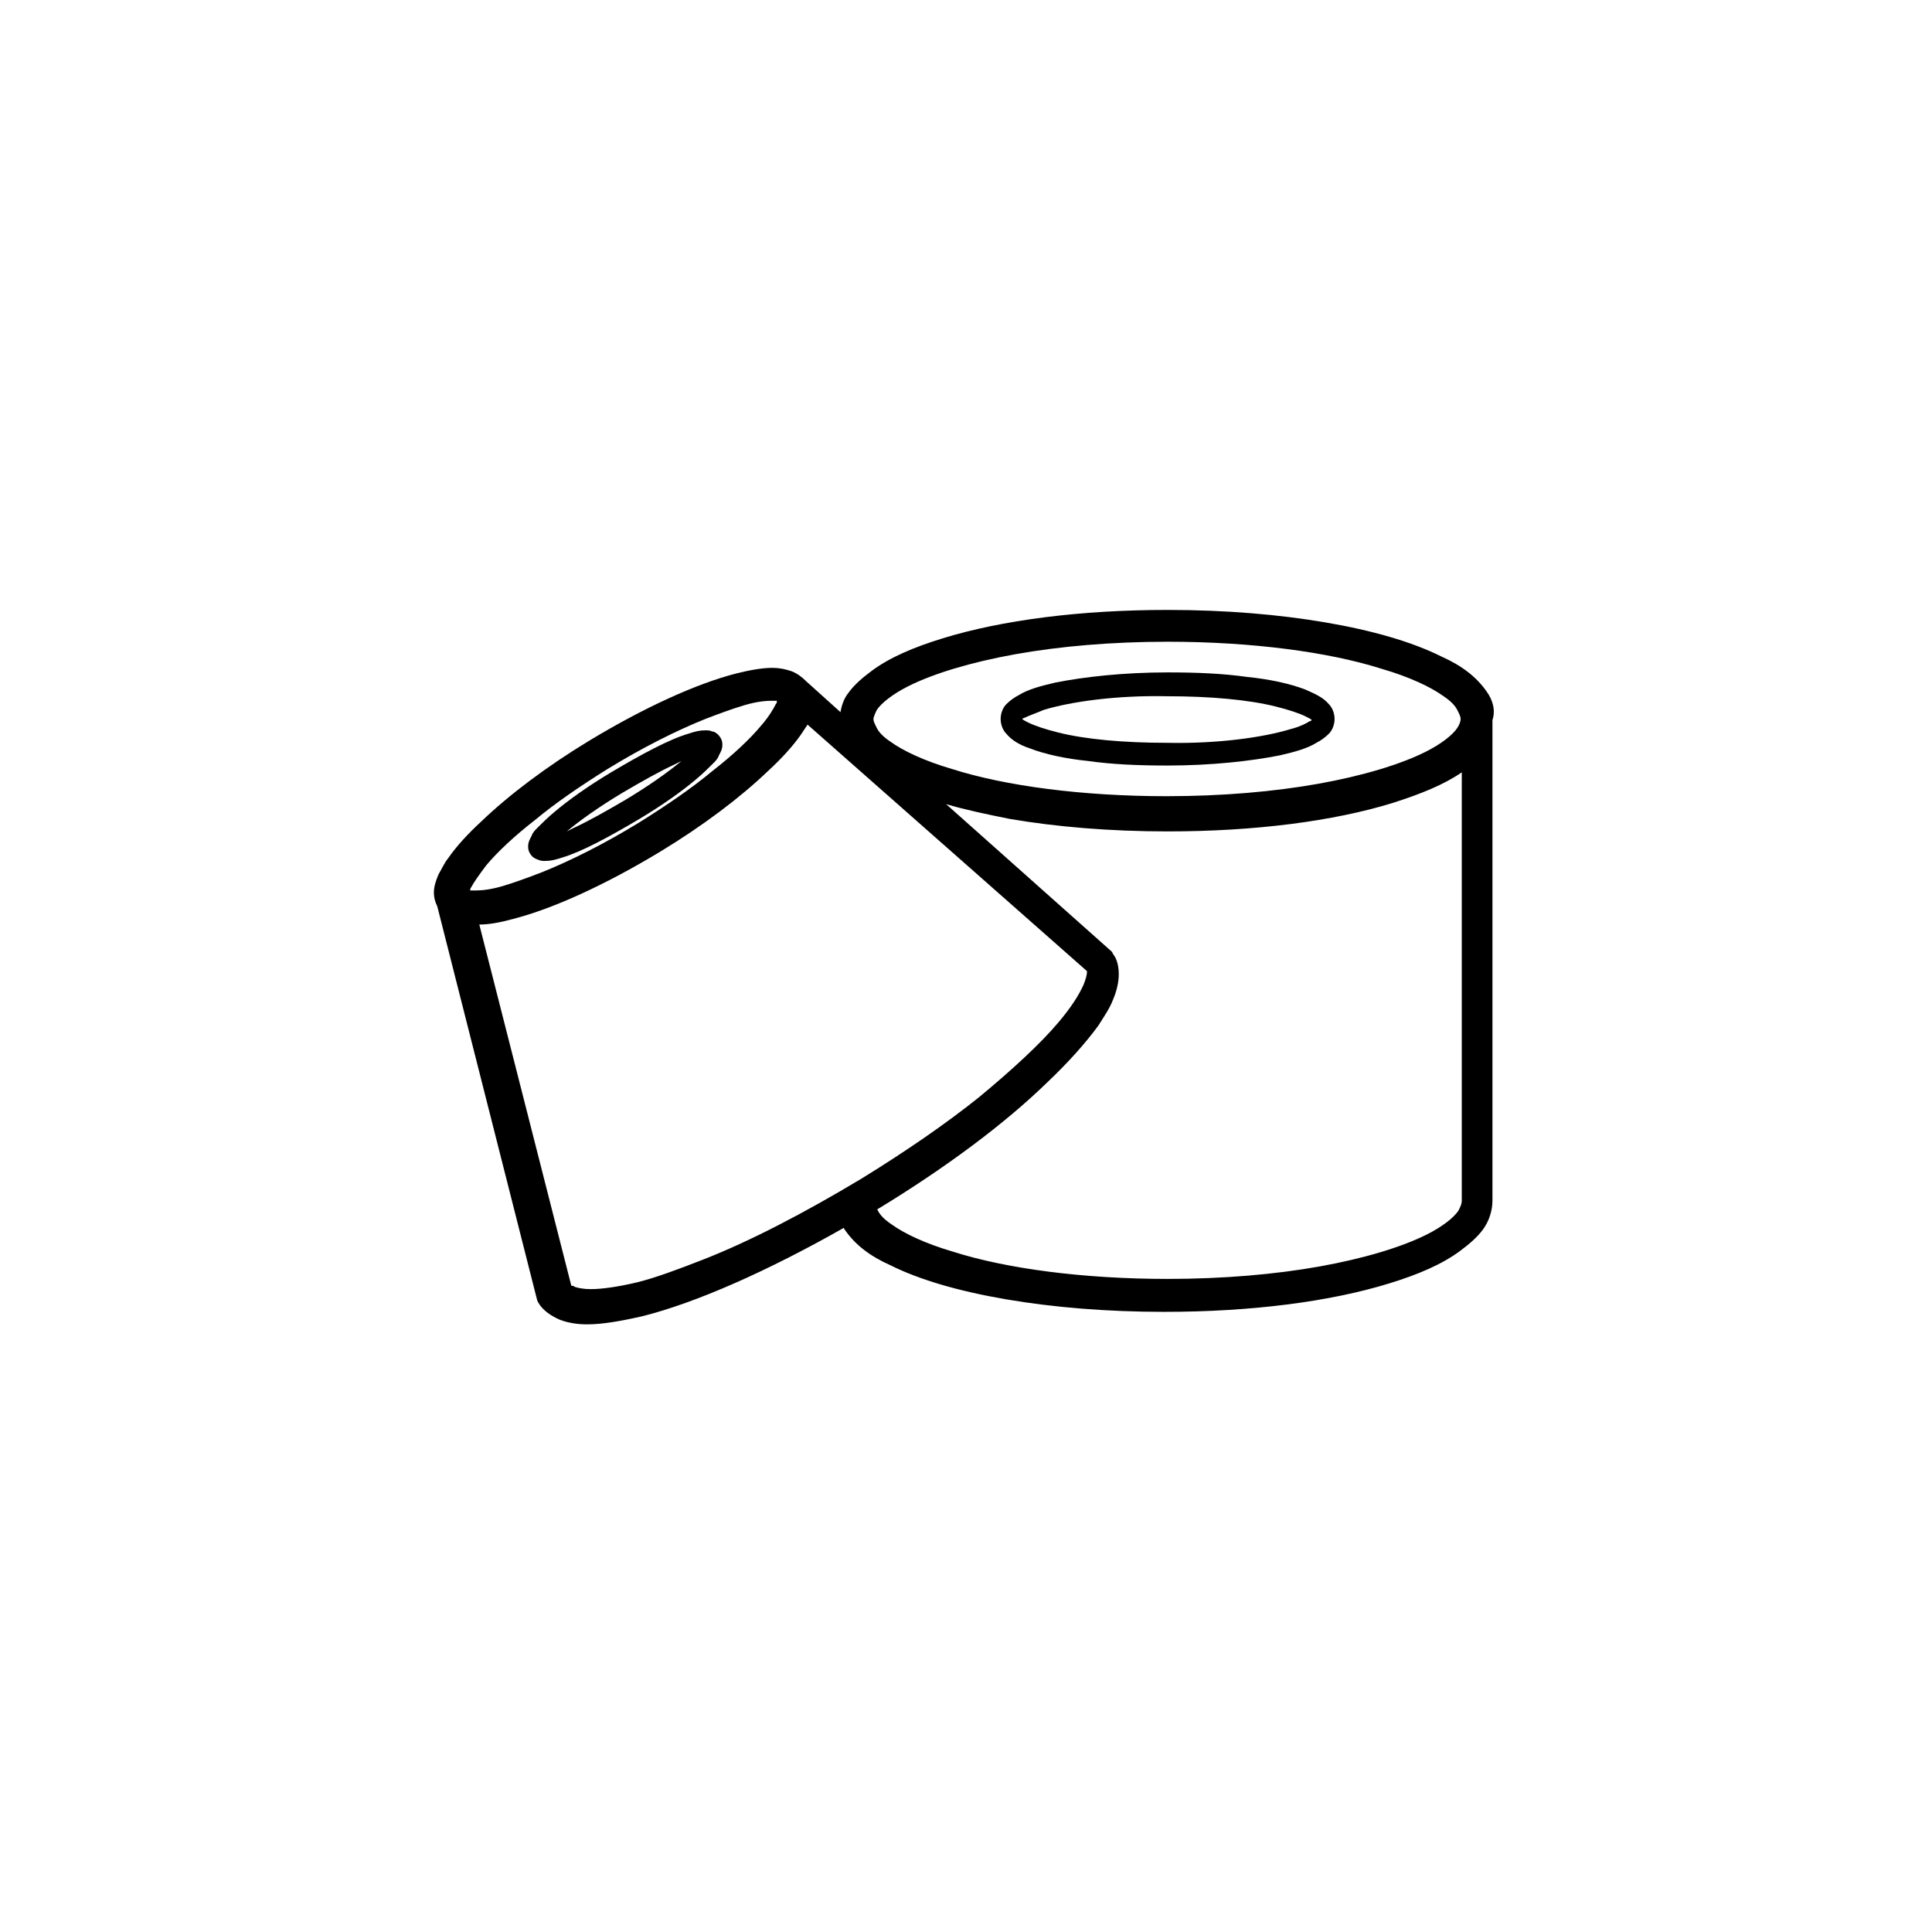
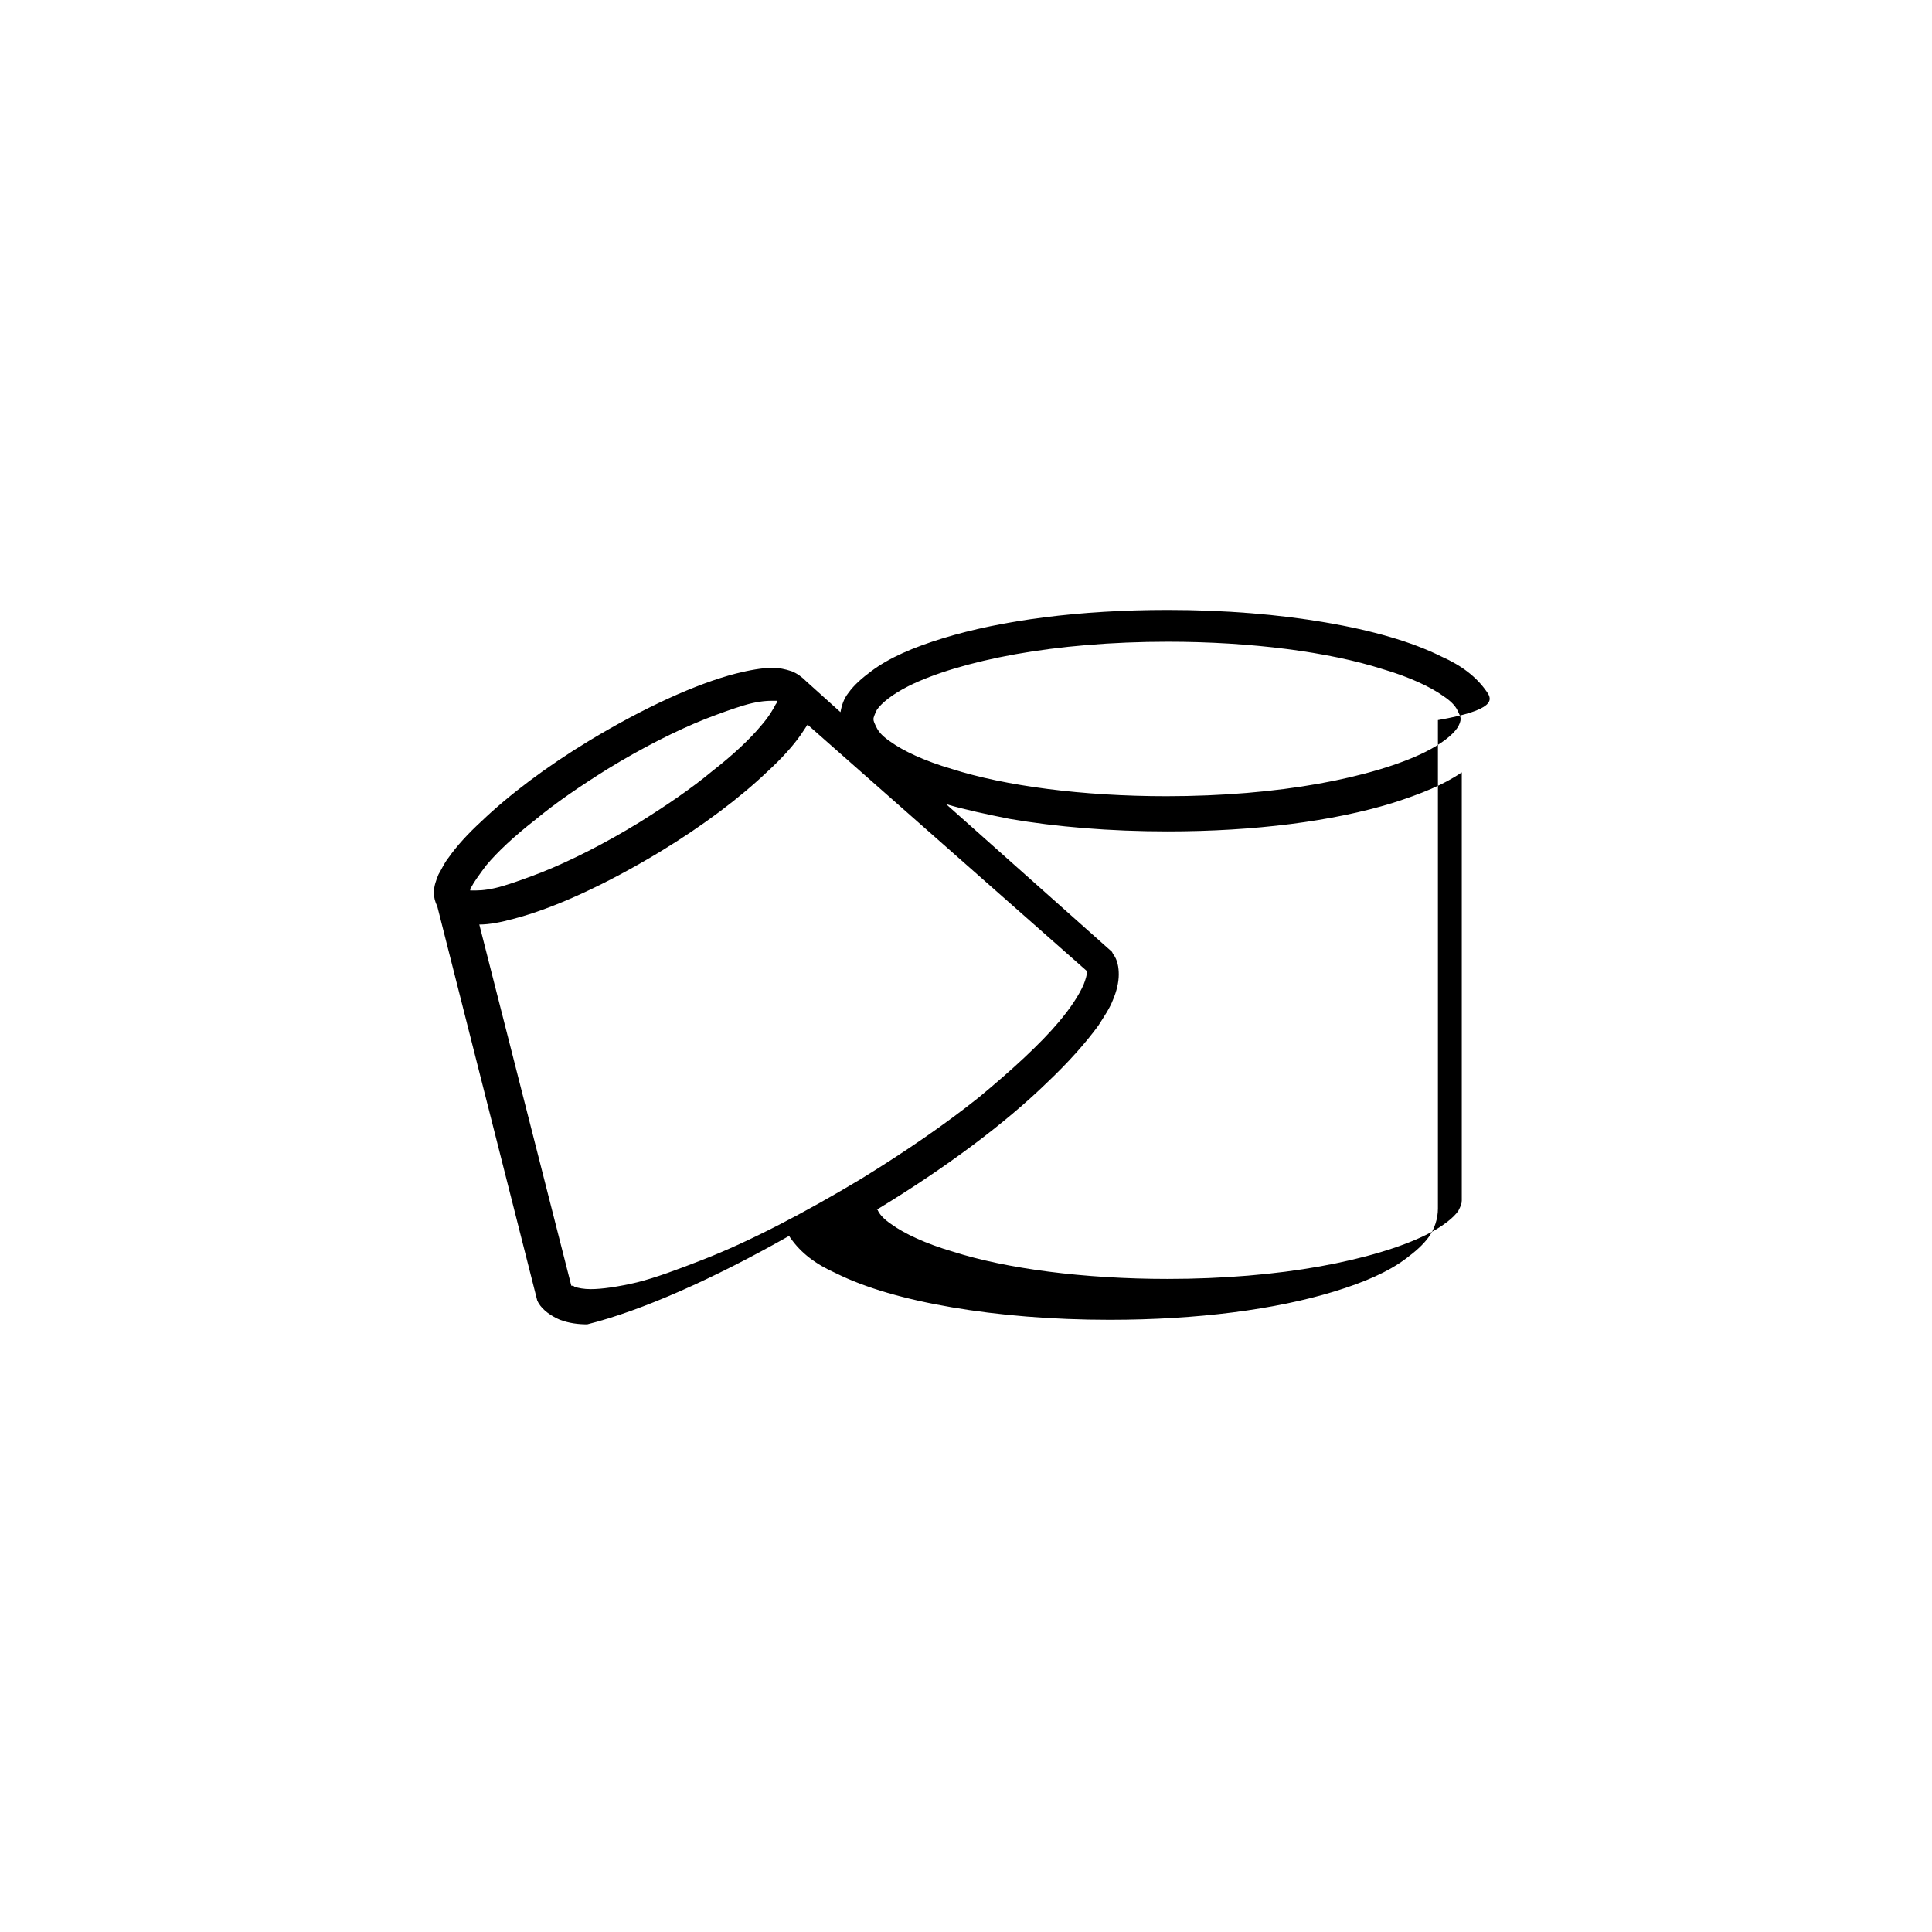
<svg xmlns="http://www.w3.org/2000/svg" version="1.1" id="Vrstva_1" x="0px" y="0px" viewBox="0 0 170.1 170.1" style="enable-background:new 0 0 170.1 170.1;" xml:space="preserve">
  <g>
-     <path d="M90.7,65.9c1.3,0.5,3.1,0.9,5.1,1.1c2.1,0.3,4.4,0.4,7,0.4c3.9,0,7.4-0.4,9.9-0.9c1.3-0.3,2.4-0.6,3.2-1.1   c0.4-0.2,0.8-0.5,1.1-0.8c0.3-0.3,0.5-0.8,0.5-1.3c0-0.5-0.2-1-0.5-1.3c-0.5-0.6-1.2-0.9-2.1-1.3c-1.3-0.5-3.1-0.9-5.1-1.1   c-2.1-0.3-4.4-0.4-7-0.4c-3.9,0-7.4,0.4-9.9,0.9c-1.3,0.3-2.4,0.6-3.2,1.1c-0.4,0.2-0.8,0.5-1.1,0.8c-0.3,0.3-0.5,0.8-0.5,1.3   c0,0.5,0.2,1,0.5,1.3C89.1,65.2,89.8,65.6,90.7,65.9z M91.9,62.5c2.3-0.7,6.3-1.3,10.9-1.2c3.7,0,7.1,0.3,9.5,0.9   c1.2,0.3,2.1,0.6,2.7,0.9c0.2,0.1,0.4,0.2,0.5,0.3c0,0-0.1,0.1-0.2,0.1c-0.3,0.2-0.9,0.5-1.7,0.7c-2.3,0.7-6.3,1.3-10.9,1.2   c-3.7,0-7.1-0.3-9.5-0.9c-1.2-0.3-2.1-0.6-2.7-0.9c-0.2-0.1-0.4-0.2-0.5-0.3c0,0,0.1-0.1,0.2-0.1C90.6,63,91.2,62.8,91.9,62.5z" />
-     <path d="M130.9,60.9c-0.9-1.3-2.2-2.3-4-3.1c-2.6-1.3-6.1-2.3-10.2-3c-4.1-0.7-8.8-1.1-13.9-1.1c-7.7,0-14.6,0.9-19.8,2.5   c-2.6,0.8-4.7,1.7-6.3,2.9c-0.8,0.6-1.5,1.2-2,1.9c-0.4,0.5-0.6,1.1-0.7,1.7l-3-2.7c-0.4-0.4-0.8-0.7-1.3-0.9   c-0.6-0.2-1.1-0.3-1.7-0.3c-0.9,0-2,0.2-3.2,0.5c-3.5,0.9-8.1,3-12.9,5.9c-3.8,2.3-7.1,4.8-9.5,7.1c-1.2,1.1-2.2,2.2-2.9,3.2   c-0.4,0.5-0.6,1-0.9,1.5c-0.2,0.5-0.4,1-0.4,1.6c0,0.4,0.1,0.8,0.3,1.2l8.8,34.7l0.1,0.2c0.4,0.7,1.2,1.2,1.9,1.5   c0.8,0.3,1.6,0.4,2.4,0.4c1.4,0,3-0.3,4.8-0.7c4.8-1.2,11.1-4,17.8-7.8c0,0.1,0.1,0.2,0.1,0.2c0.9,1.3,2.2,2.3,4,3.1   c2.6,1.3,6.1,2.3,10.2,3c4.1,0.7,8.8,1.1,13.9,1.1c7.7,0,14.6-0.9,19.8-2.5c2.6-0.8,4.7-1.7,6.3-2.9c0.8-0.6,1.5-1.2,2-1.9   c0.5-0.7,0.8-1.6,0.8-2.5V63.4C131.7,62.5,131.4,61.6,130.9,60.9z M77.2,62.5c0.4-0.6,1.4-1.4,2.8-2.1c2.2-1.1,5.5-2.1,9.4-2.8   c3.9-0.7,8.5-1.1,13.4-1.1c7.4,0,14.2,0.9,18.9,2.4c2.4,0.7,4.3,1.6,5.4,2.4c0.6,0.4,1,0.8,1.2,1.2c0.2,0.4,0.3,0.6,0.3,0.8   c0,0.2-0.1,0.5-0.3,0.8c-0.4,0.6-1.4,1.4-2.8,2.1c-2.2,1.1-5.5,2.1-9.4,2.8c-3.9,0.7-8.5,1.1-13.4,1.1c-7.4,0-14.2-0.9-18.9-2.4   c-2.4-0.7-4.3-1.6-5.4-2.4c-0.6-0.4-1-0.8-1.2-1.2c-0.2-0.4-0.3-0.6-0.3-0.8C76.9,63.2,77,62.9,77.2,62.5z M42.8,76.2   c1-1.2,2.5-2.6,4.3-4c1.8-1.5,4-3,6.4-4.5c3.1-1.9,6.1-3.4,8.6-4.4c1.3-0.5,2.4-0.9,3.4-1.2c1-0.3,1.8-0.4,2.4-0.4   c0.2,0,0.4,0,0.5,0c0,0.1,0,0.2-0.1,0.3c-0.2,0.4-0.6,1.1-1.3,1.9c-1,1.2-2.5,2.6-4.3,4c-1.8,1.5-4,3-6.4,4.5   c-3.1,1.9-6.1,3.4-8.6,4.4c-1.3,0.5-2.4,0.9-3.4,1.2c-1,0.3-1.8,0.4-2.4,0.4c-0.2,0-0.4,0-0.5,0c0-0.1,0-0.2,0.1-0.3   C41.7,77.7,42.2,77,42.8,76.2z M56.1,112.9c-1.7,0.4-3.1,0.6-4.1,0.6c-0.6,0-1.1-0.1-1.4-0.2c-0.1-0.1-0.2-0.1-0.3-0.1l-8.1-31.8   c0.9,0,1.9-0.2,3-0.5c3.5-0.9,8.1-3,12.9-5.9c3.8-2.3,7.1-4.8,9.5-7.1c1.2-1.1,2.2-2.2,2.9-3.2c0.2-0.3,0.4-0.6,0.6-0.9l24.6,21.7   c0,0,0,0.1,0,0.1c0,0.2-0.1,0.6-0.3,1.1c-0.4,0.9-1.1,2-2.2,3.3c-1.6,1.9-4.1,4.2-7,6.6c-3,2.4-6.5,4.8-10.4,7.2   c-5,3-9.8,5.5-13.9,7.1C59.6,111.8,57.7,112.5,56.1,112.9z M128.4,106.6c-0.4,0.6-1.4,1.4-2.8,2.1c-2.2,1.1-5.5,2.1-9.4,2.8   c-3.9,0.7-8.5,1.1-13.4,1.1c-7.4,0-14.2-0.9-18.9-2.4c-2.4-0.7-4.3-1.6-5.4-2.4c-0.6-0.4-1-0.8-1.2-1.2c0,0,0-0.1-0.1-0.1   c0,0,0,0,0,0c6.1-3.7,11.3-7.6,15-11.2c1.9-1.8,3.4-3.5,4.5-5c0.5-0.8,1-1.5,1.3-2.3c0.3-0.7,0.5-1.5,0.5-2.2   c0-0.6-0.1-1.3-0.5-1.8l-0.1-0.2L83.3,70.8c1.7,0.5,3.6,0.9,5.6,1.3c4.1,0.7,8.8,1.1,13.9,1.1c7.7,0,14.6-0.9,19.8-2.5   c2.5-0.8,4.5-1.6,6.1-2.7v37.7C128.7,106,128.6,106.2,128.4,106.6z" />
-     <path d="M47.4,75.7c0.2,0.1,0.4,0.1,0.6,0.1c0.5,0,0.9-0.1,1.5-0.3c1.7-0.5,4.1-1.8,6.8-3.4c2-1.2,3.7-2.4,5-3.5   c0.6-0.5,1.1-1,1.5-1.4c0.2-0.2,0.4-0.4,0.5-0.7c0.1-0.2,0.3-0.5,0.3-0.9c0-0.2,0-0.4-0.2-0.7c-0.2-0.3-0.5-0.5-0.7-0.5   c-0.2-0.1-0.4-0.1-0.6-0.1c-0.5,0-0.9,0.1-1.5,0.3c-1.7,0.5-4.1,1.8-6.8,3.4c-2,1.2-3.7,2.4-5,3.5c-0.6,0.5-1.1,1-1.5,1.4   c-0.2,0.2-0.4,0.4-0.5,0.7c-0.1,0.2-0.3,0.5-0.3,0.9c0,0.2,0,0.4,0.2,0.7C46.9,75.5,47.1,75.6,47.4,75.7z M54.8,69.8   c1.7-1,3.3-1.9,4.6-2.5c0.2-0.1,0.4-0.2,0.6-0.3c-1.2,1-2.9,2.2-4.9,3.4c-1.7,1-3.3,1.9-4.6,2.5c-0.2,0.1-0.4,0.2-0.6,0.3   C51.1,72.2,52.8,71,54.8,69.8z" />
-     <polygon points="63.3,65 63.3,65 63.3,65 63.3,65  " />
-     <polygon points="46.7,75.2 46.7,75.2 46.7,75.2  " />
+     <path d="M130.9,60.9c-0.9-1.3-2.2-2.3-4-3.1c-2.6-1.3-6.1-2.3-10.2-3c-4.1-0.7-8.8-1.1-13.9-1.1c-7.7,0-14.6,0.9-19.8,2.5   c-2.6,0.8-4.7,1.7-6.3,2.9c-0.8,0.6-1.5,1.2-2,1.9c-0.4,0.5-0.6,1.1-0.7,1.7l-3-2.7c-0.4-0.4-0.8-0.7-1.3-0.9   c-0.6-0.2-1.1-0.3-1.7-0.3c-0.9,0-2,0.2-3.2,0.5c-3.5,0.9-8.1,3-12.9,5.9c-3.8,2.3-7.1,4.8-9.5,7.1c-1.2,1.1-2.2,2.2-2.9,3.2   c-0.4,0.5-0.6,1-0.9,1.5c-0.2,0.5-0.4,1-0.4,1.6c0,0.4,0.1,0.8,0.3,1.2l8.8,34.7l0.1,0.2c0.4,0.7,1.2,1.2,1.9,1.5   c0.8,0.3,1.6,0.4,2.4,0.4c4.8-1.2,11.1-4,17.8-7.8c0,0.1,0.1,0.2,0.1,0.2c0.9,1.3,2.2,2.3,4,3.1   c2.6,1.3,6.1,2.3,10.2,3c4.1,0.7,8.8,1.1,13.9,1.1c7.7,0,14.6-0.9,19.8-2.5c2.6-0.8,4.7-1.7,6.3-2.9c0.8-0.6,1.5-1.2,2-1.9   c0.5-0.7,0.8-1.6,0.8-2.5V63.4C131.7,62.5,131.4,61.6,130.9,60.9z M77.2,62.5c0.4-0.6,1.4-1.4,2.8-2.1c2.2-1.1,5.5-2.1,9.4-2.8   c3.9-0.7,8.5-1.1,13.4-1.1c7.4,0,14.2,0.9,18.9,2.4c2.4,0.7,4.3,1.6,5.4,2.4c0.6,0.4,1,0.8,1.2,1.2c0.2,0.4,0.3,0.6,0.3,0.8   c0,0.2-0.1,0.5-0.3,0.8c-0.4,0.6-1.4,1.4-2.8,2.1c-2.2,1.1-5.5,2.1-9.4,2.8c-3.9,0.7-8.5,1.1-13.4,1.1c-7.4,0-14.2-0.9-18.9-2.4   c-2.4-0.7-4.3-1.6-5.4-2.4c-0.6-0.4-1-0.8-1.2-1.2c-0.2-0.4-0.3-0.6-0.3-0.8C76.9,63.2,77,62.9,77.2,62.5z M42.8,76.2   c1-1.2,2.5-2.6,4.3-4c1.8-1.5,4-3,6.4-4.5c3.1-1.9,6.1-3.4,8.6-4.4c1.3-0.5,2.4-0.9,3.4-1.2c1-0.3,1.8-0.4,2.4-0.4   c0.2,0,0.4,0,0.5,0c0,0.1,0,0.2-0.1,0.3c-0.2,0.4-0.6,1.1-1.3,1.9c-1,1.2-2.5,2.6-4.3,4c-1.8,1.5-4,3-6.4,4.5   c-3.1,1.9-6.1,3.4-8.6,4.4c-1.3,0.5-2.4,0.9-3.4,1.2c-1,0.3-1.8,0.4-2.4,0.4c-0.2,0-0.4,0-0.5,0c0-0.1,0-0.2,0.1-0.3   C41.7,77.7,42.2,77,42.8,76.2z M56.1,112.9c-1.7,0.4-3.1,0.6-4.1,0.6c-0.6,0-1.1-0.1-1.4-0.2c-0.1-0.1-0.2-0.1-0.3-0.1l-8.1-31.8   c0.9,0,1.9-0.2,3-0.5c3.5-0.9,8.1-3,12.9-5.9c3.8-2.3,7.1-4.8,9.5-7.1c1.2-1.1,2.2-2.2,2.9-3.2c0.2-0.3,0.4-0.6,0.6-0.9l24.6,21.7   c0,0,0,0.1,0,0.1c0,0.2-0.1,0.6-0.3,1.1c-0.4,0.9-1.1,2-2.2,3.3c-1.6,1.9-4.1,4.2-7,6.6c-3,2.4-6.5,4.8-10.4,7.2   c-5,3-9.8,5.5-13.9,7.1C59.6,111.8,57.7,112.5,56.1,112.9z M128.4,106.6c-0.4,0.6-1.4,1.4-2.8,2.1c-2.2,1.1-5.5,2.1-9.4,2.8   c-3.9,0.7-8.5,1.1-13.4,1.1c-7.4,0-14.2-0.9-18.9-2.4c-2.4-0.7-4.3-1.6-5.4-2.4c-0.6-0.4-1-0.8-1.2-1.2c0,0,0-0.1-0.1-0.1   c0,0,0,0,0,0c6.1-3.7,11.3-7.6,15-11.2c1.9-1.8,3.4-3.5,4.5-5c0.5-0.8,1-1.5,1.3-2.3c0.3-0.7,0.5-1.5,0.5-2.2   c0-0.6-0.1-1.3-0.5-1.8l-0.1-0.2L83.3,70.8c1.7,0.5,3.6,0.9,5.6,1.3c4.1,0.7,8.8,1.1,13.9,1.1c7.7,0,14.6-0.9,19.8-2.5   c2.5-0.8,4.5-1.6,6.1-2.7v37.7C128.7,106,128.6,106.2,128.4,106.6z" />
  </g>
</svg>